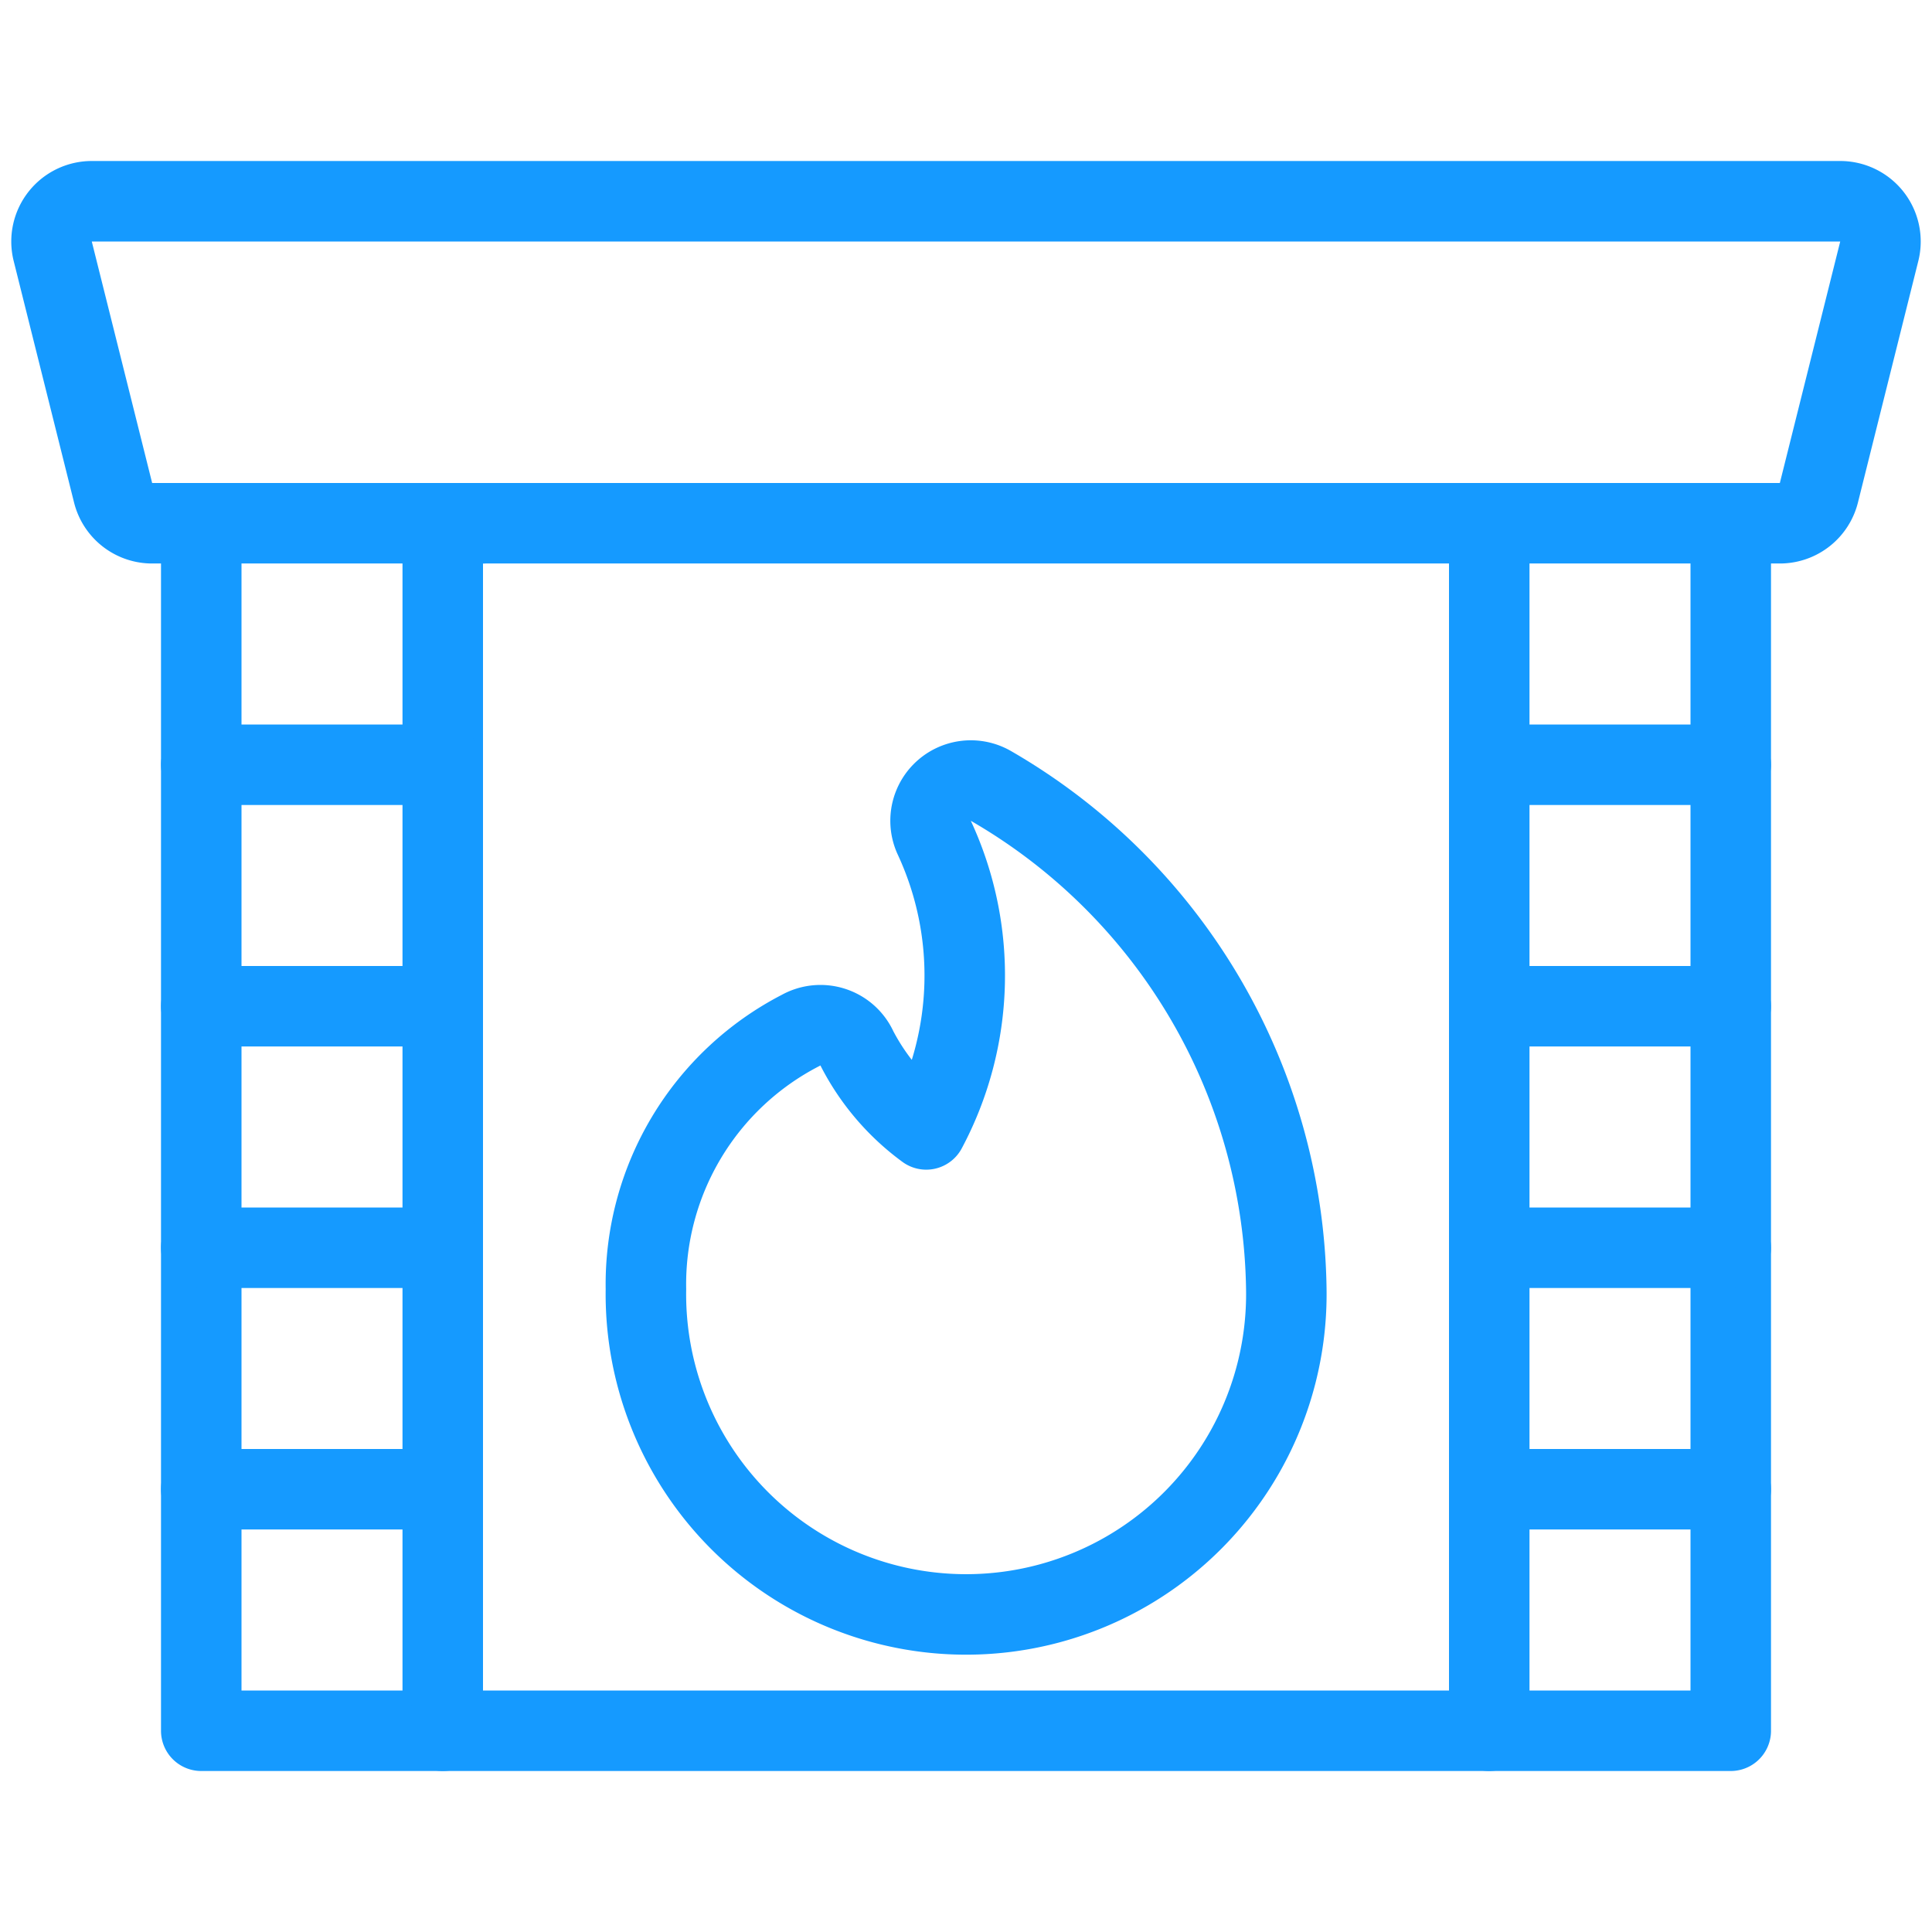
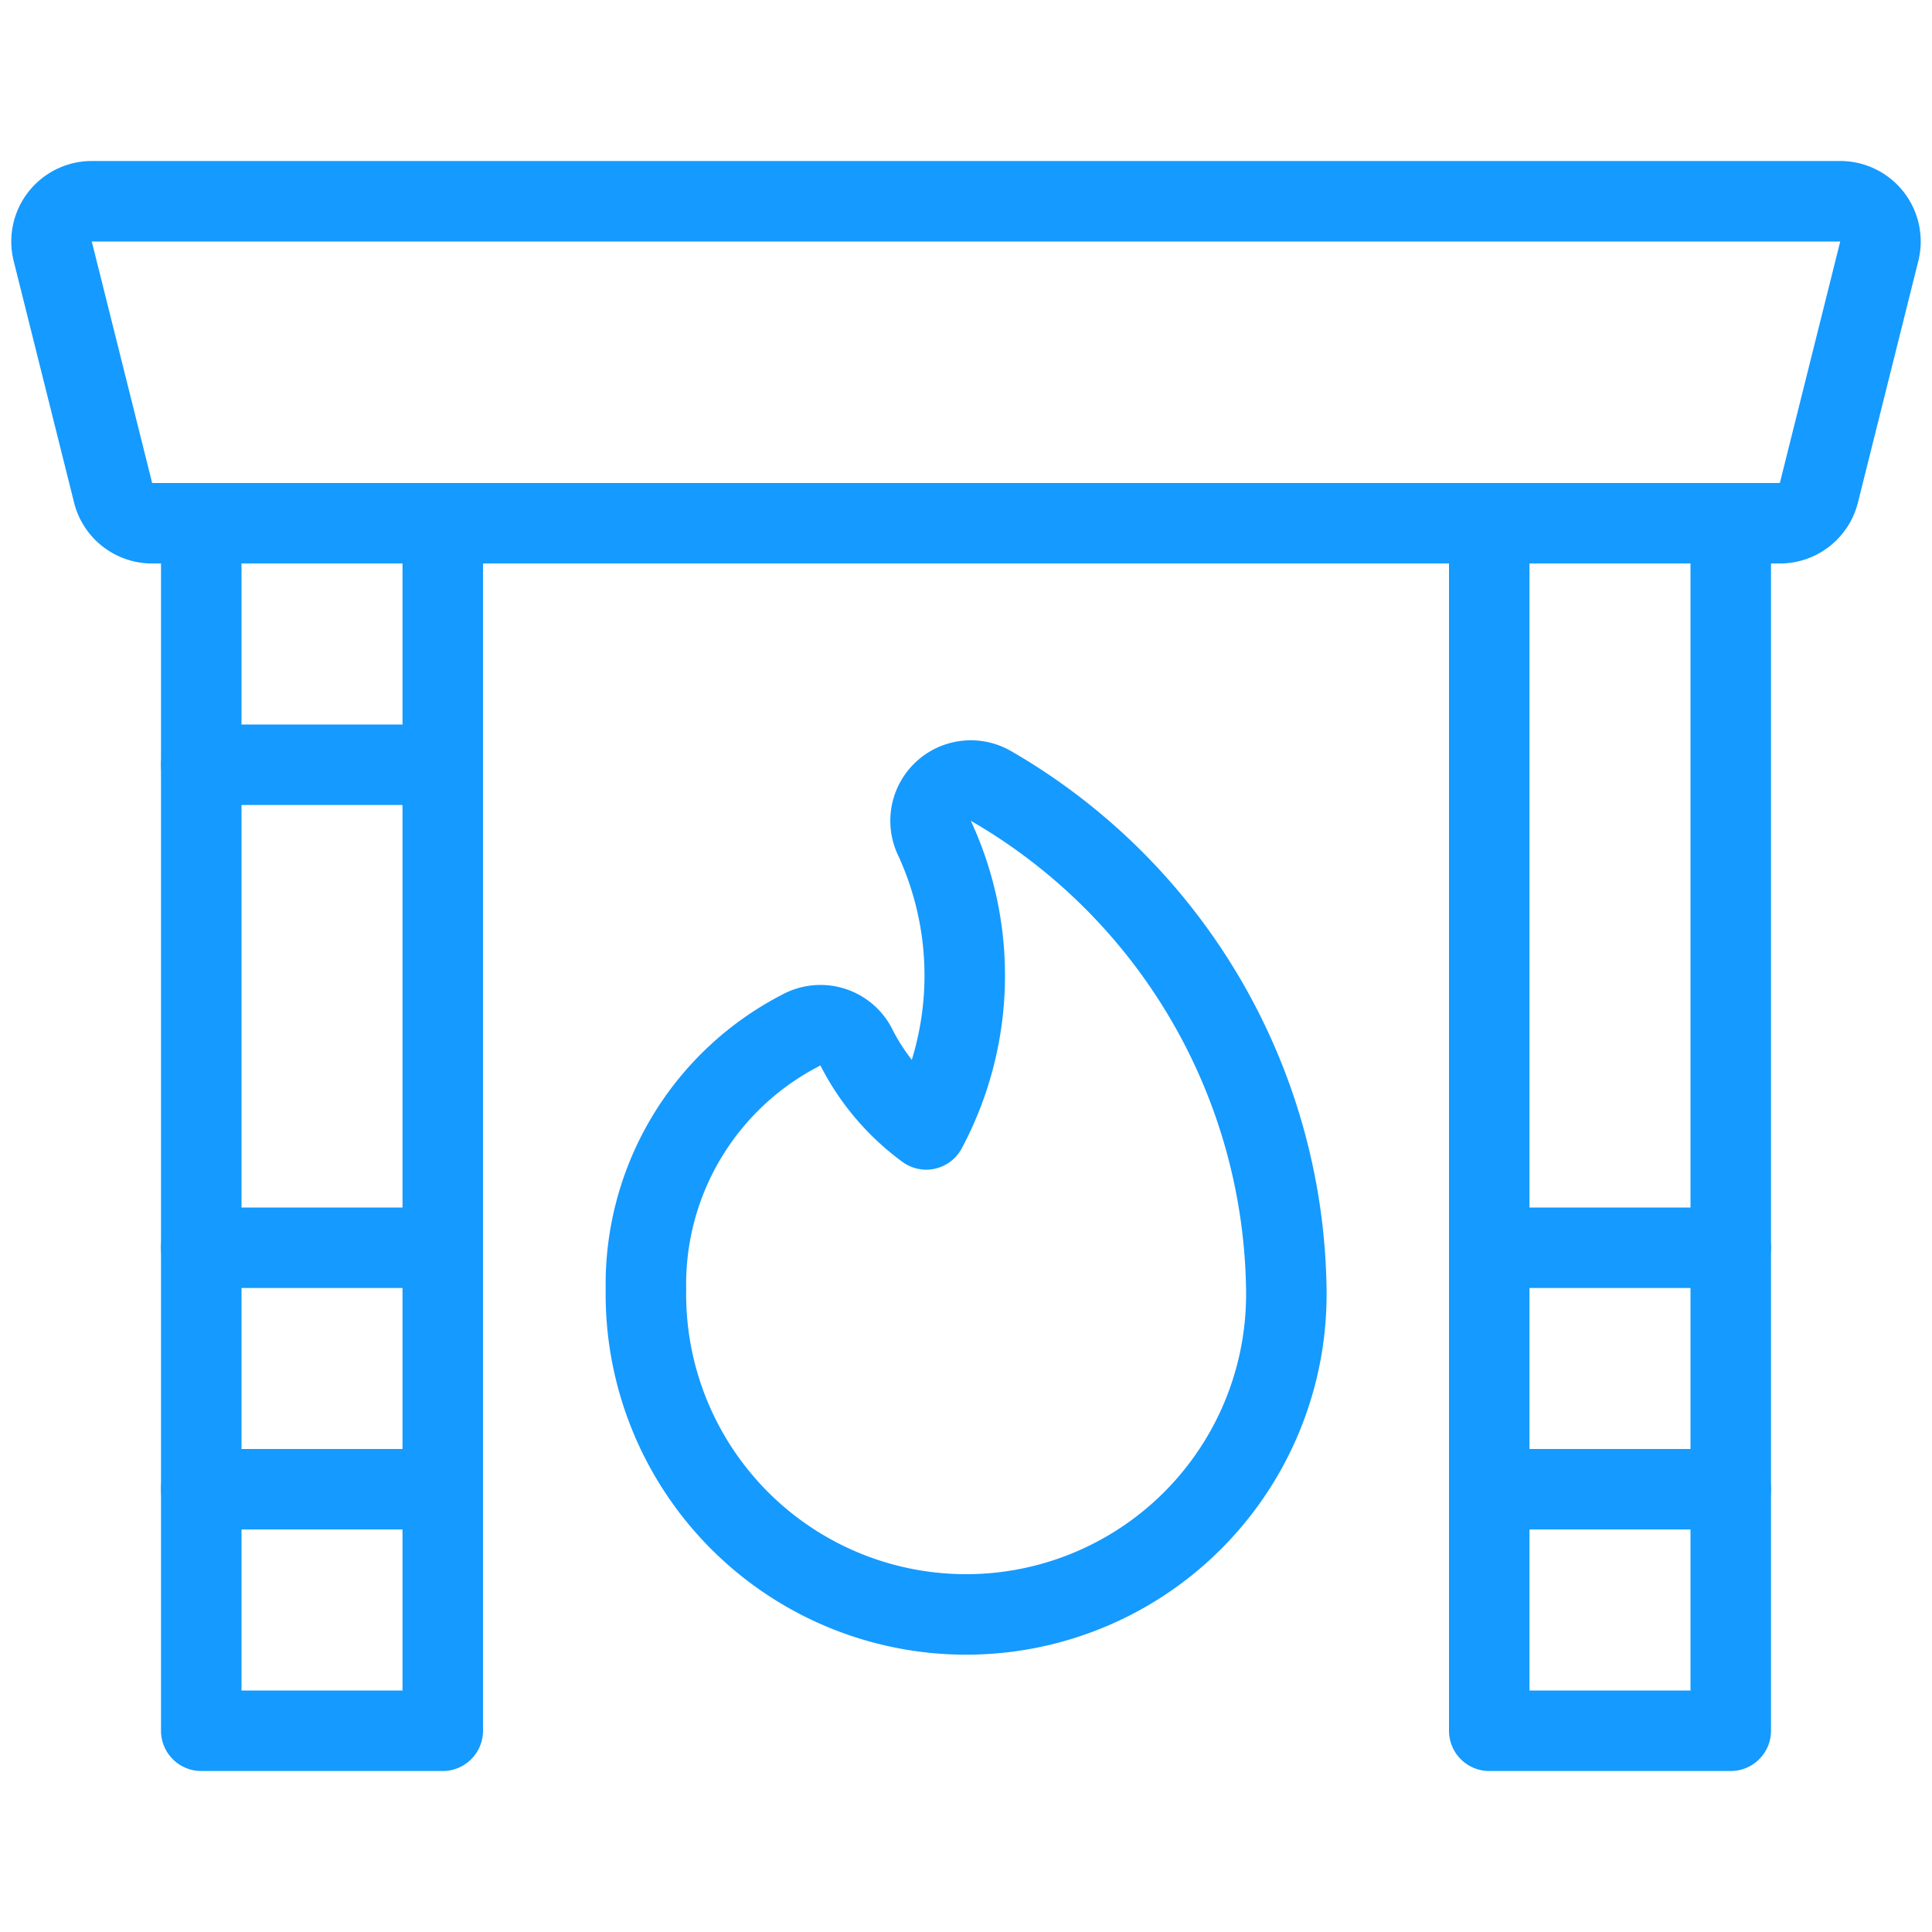
<svg xmlns="http://www.w3.org/2000/svg" id="Fireplace--Streamline-Ultimate" viewBox="0 0 24 24" height="24" width="24">
  <desc>Fireplace Streamline Icon: https://streamlinehq.com</desc>
  <defs />
  <title>fireplace</title>
  <path d="M12.306 9.761a0.5 0.5 0 0 0 -0.7 0.645 4.061 4.061 0 0 1 -0.1 3.624 2.889 2.889 0 0 1 -0.858 -1 0.5 0.5 0 0 0 -0.7 -0.231 3.547 3.547 0 0 0 -1.924 3.215 3.978 3.978 0 1 0 7.955 0 7.334 7.334 0 0 0 -3.673 -6.253Z" fill="none" stroke="#159aff" stroke-linecap="round" stroke-linejoin="round" stroke-width="1" />
  <path d="M1.14 2.5a0.5 0.5 0 0 0 -0.485 0.621l0.75 3a0.5 0.5 0 0 0 0.485 0.379h0.61v15h3v-15h13v15h3v-15h0.61a0.5 0.5 0 0 0 0.485 -0.379l0.75 -3a0.5 0.5 0 0 0 -0.485 -0.621Z" fill="none" stroke="#159aff" stroke-linecap="round" stroke-linejoin="round" stroke-width="1" />
-   <path d="m5.5 21.5 13 0" fill="none" stroke="#159aff" stroke-linecap="round" stroke-linejoin="round" stroke-width="1" />
  <path d="m2.5 6.5 3.501 0" fill="none" stroke="#159aff" stroke-linecap="round" stroke-linejoin="round" stroke-width="1" />
  <path d="m2.5 9.5 3 0" fill="none" stroke="#159aff" stroke-linecap="round" stroke-linejoin="round" stroke-width="1" />
-   <path d="m2.5 12.5 3 0" fill="none" stroke="#159aff" stroke-linecap="round" stroke-linejoin="round" stroke-width="1" />
  <path d="m2.5 15.5 3 0" fill="none" stroke="#159aff" stroke-linecap="round" stroke-linejoin="round" stroke-width="1" />
  <path d="m2.5 18.5 3 0" fill="none" stroke="#159aff" stroke-linecap="round" stroke-linejoin="round" stroke-width="1" />
-   <path d="m18.5 9.5 3 0" fill="none" stroke="#159aff" stroke-linecap="round" stroke-linejoin="round" stroke-width="1" />
-   <path d="m18.5 12.5 3 0" fill="none" stroke="#159aff" stroke-linecap="round" stroke-linejoin="round" stroke-width="1" />
  <path d="m18.5 15.5 3 0" fill="none" stroke="#159aff" stroke-linecap="round" stroke-linejoin="round" stroke-width="1" />
  <path d="m18.5 18.5 3 0" fill="none" stroke="#159aff" stroke-linecap="round" stroke-linejoin="round" stroke-width="1" />
  <path d="m18.5 6.5 3 0" fill="none" stroke="#159aff" stroke-linecap="round" stroke-linejoin="round" stroke-width="1" />
</svg>